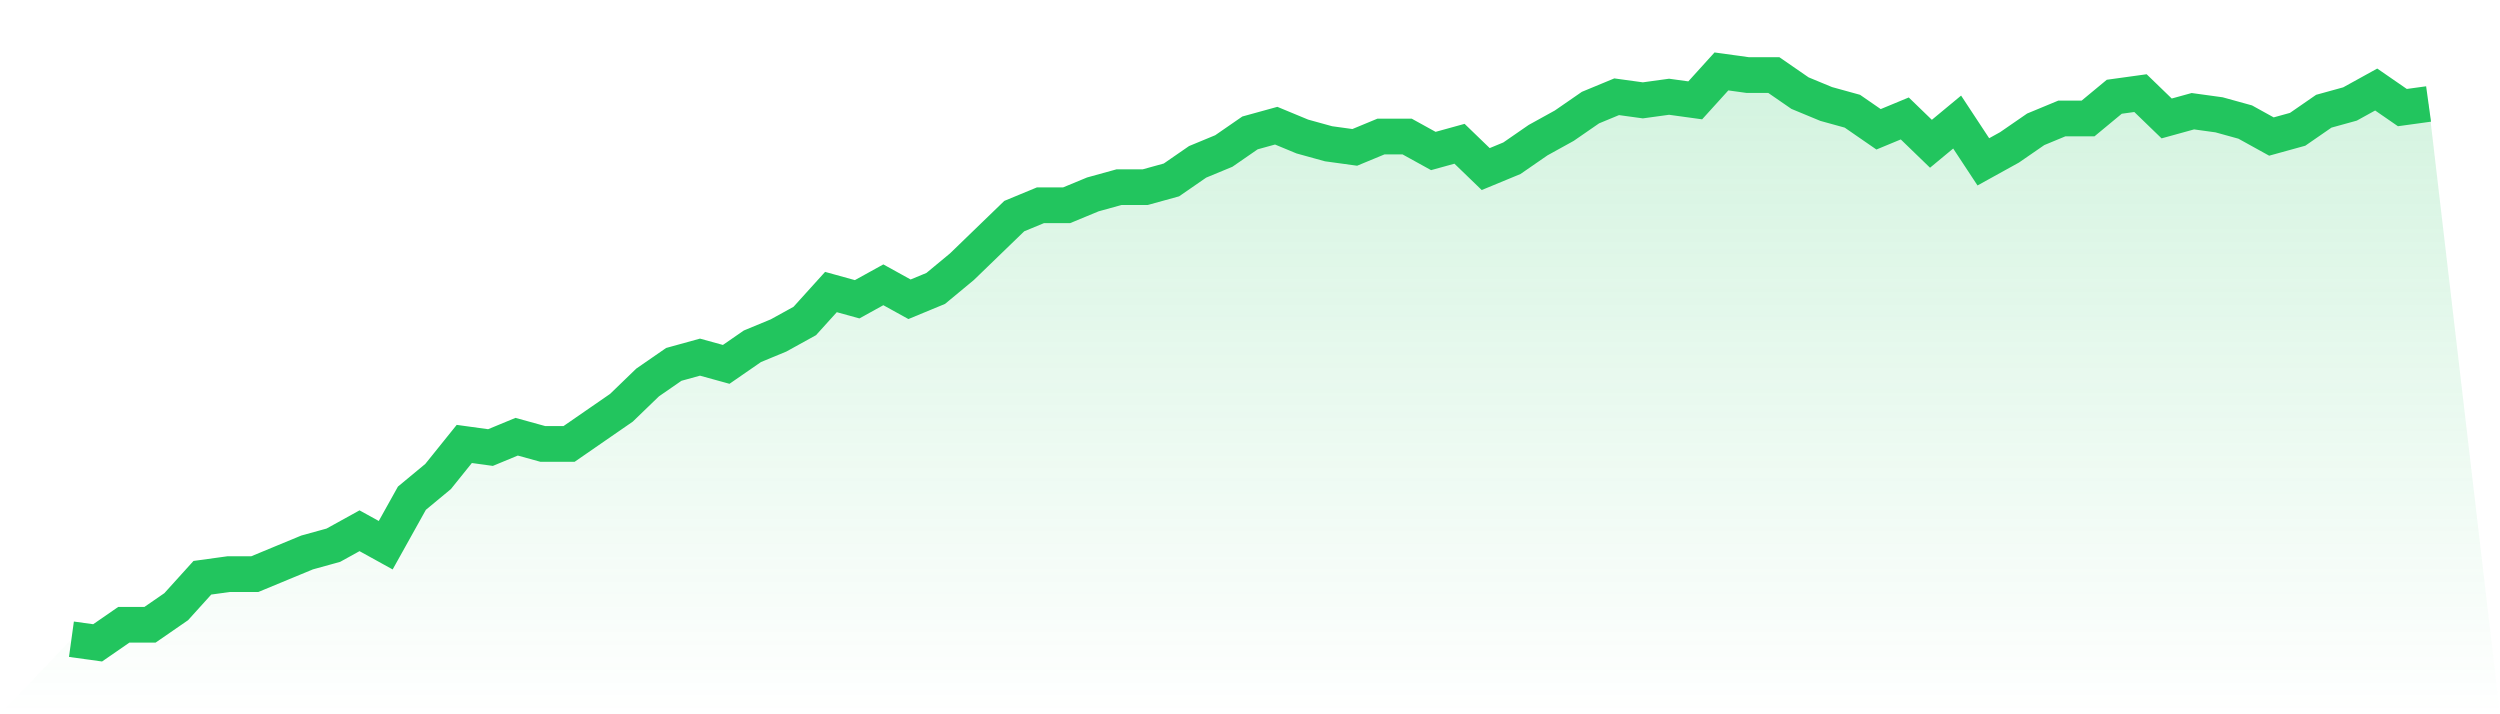
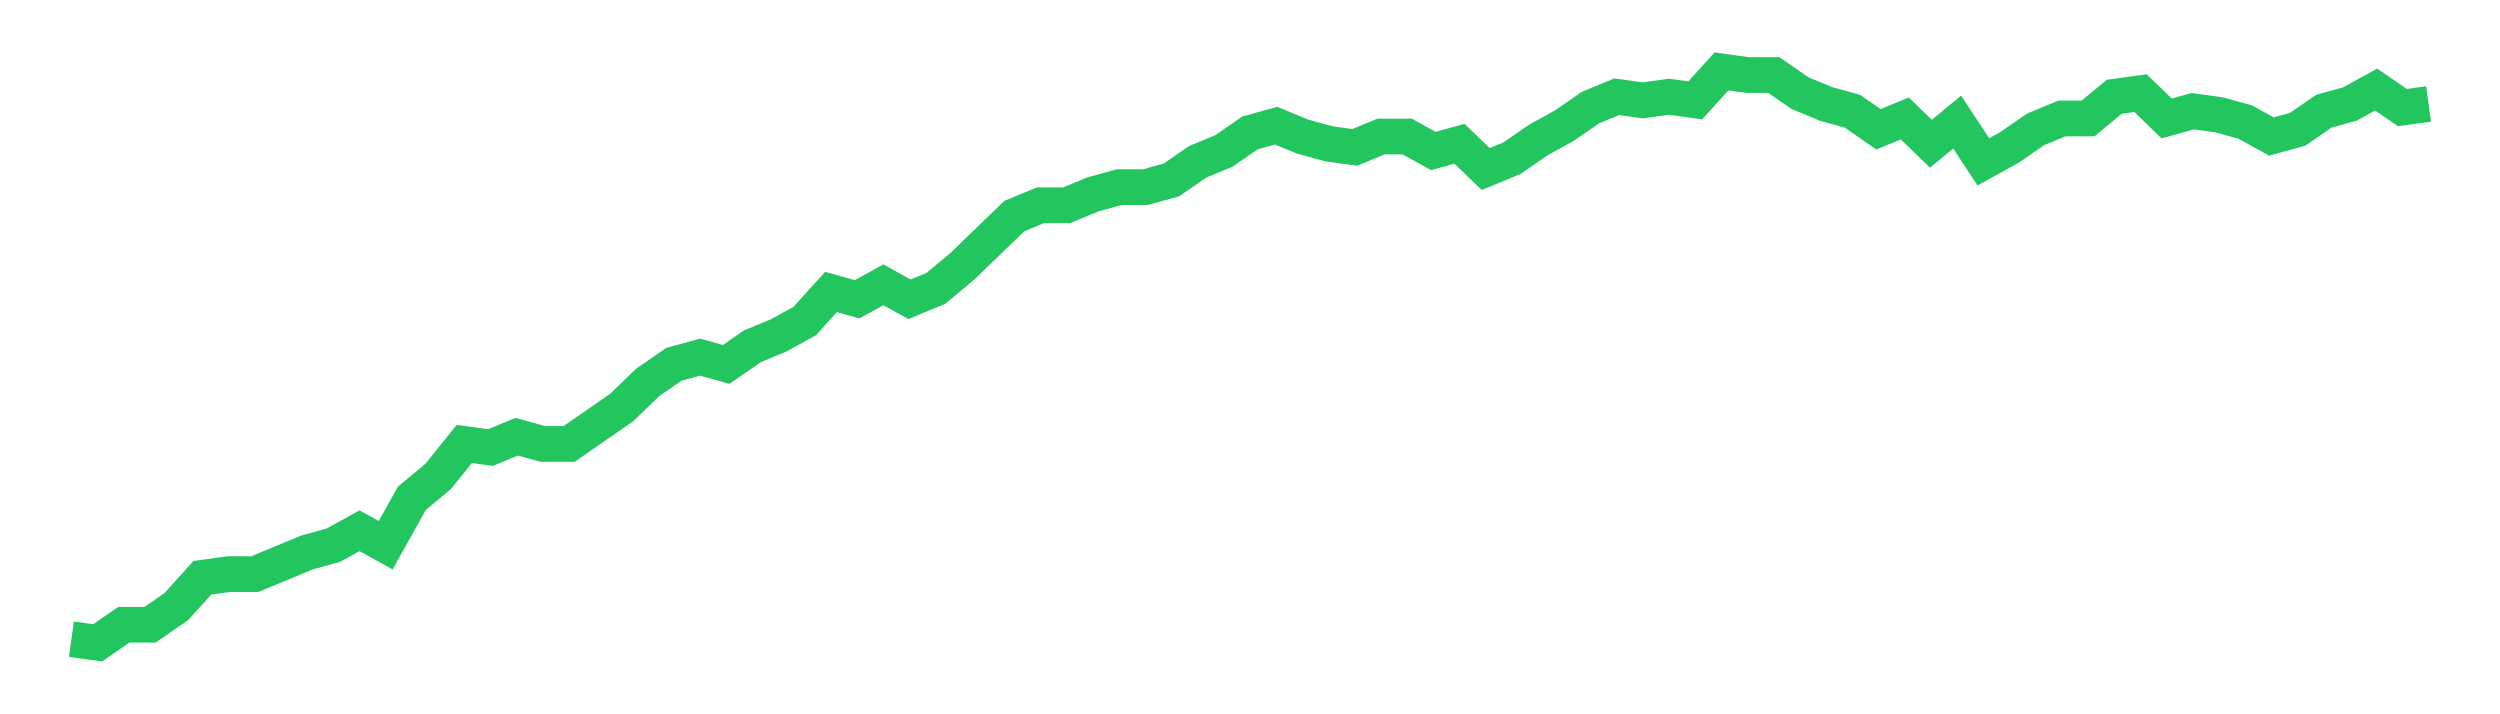
<svg xmlns="http://www.w3.org/2000/svg" viewBox="0 0 140 40">
  <defs>
    <linearGradient id="gradient" x1="0" x2="0" y1="0" y2="1">
      <stop offset="0%" stop-color="#22c55e" stop-opacity="0.2" />
      <stop offset="100%" stop-color="#22c55e" stop-opacity="0" />
    </linearGradient>
  </defs>
-   <path d="M4,35.797 L4,35.797 L5.467,36 L6.933,34.987 L8.4,34.987 L9.867,33.975 L11.333,32.354 L12.8,32.152 L14.267,32.152 L15.733,31.544 L17.2,30.937 L18.667,30.532 L20.133,29.722 L21.6,30.532 L23.067,27.899 L24.533,26.684 L26,24.861 L27.467,25.063 L28.933,24.456 L30.4,24.861 L31.867,24.861 L33.333,23.848 L34.8,22.835 L36.267,21.418 L37.733,20.405 L39.2,20 L40.667,20.405 L42.133,19.392 L43.6,18.785 L45.067,17.975 L46.533,16.354 L48,16.759 L49.467,15.949 L50.933,16.759 L52.4,16.152 L53.867,14.937 L55.333,13.519 L56.8,12.101 L58.267,11.494 L59.733,11.494 L61.2,10.886 L62.667,10.481 L64.133,10.481 L65.6,10.076 L67.067,9.063 L68.533,8.456 L70,7.443 L71.467,7.038 L72.933,7.646 L74.4,8.051 L75.867,8.253 L77.333,7.646 L78.8,7.646 L80.267,8.456 L81.733,8.051 L83.2,9.468 L84.667,8.861 L86.133,7.848 L87.6,7.038 L89.067,6.025 L90.533,5.418 L92,5.62 L93.467,5.418 L94.933,5.62 L96.4,4 L97.867,4.203 L99.333,4.203 L100.8,5.215 L102.267,5.823 L103.733,6.228 L105.2,7.241 L106.667,6.633 L108.133,8.051 L109.6,6.835 L111.067,9.063 L112.533,8.253 L114,7.241 L115.467,6.633 L116.933,6.633 L118.4,5.418 L119.867,5.215 L121.333,6.633 L122.8,6.228 L124.267,6.43 L125.733,6.835 L127.2,7.646 L128.667,7.241 L130.133,6.228 L131.6,5.823 L133.067,5.013 L134.533,6.025 L136,5.823 L140,40 L0,40 z" fill="url(#gradient)" />
  <path d="M4,35.797 L4,35.797 L5.467,36 L6.933,34.987 L8.4,34.987 L9.867,33.975 L11.333,32.354 L12.8,32.152 L14.267,32.152 L15.733,31.544 L17.2,30.937 L18.667,30.532 L20.133,29.722 L21.6,30.532 L23.067,27.899 L24.533,26.684 L26,24.861 L27.467,25.063 L28.933,24.456 L30.4,24.861 L31.867,24.861 L33.333,23.848 L34.8,22.835 L36.267,21.418 L37.733,20.405 L39.2,20 L40.667,20.405 L42.133,19.392 L43.6,18.785 L45.067,17.975 L46.533,16.354 L48,16.759 L49.467,15.949 L50.933,16.759 L52.4,16.152 L53.867,14.937 L55.333,13.519 L56.8,12.101 L58.267,11.494 L59.733,11.494 L61.2,10.886 L62.667,10.481 L64.133,10.481 L65.6,10.076 L67.067,9.063 L68.533,8.456 L70,7.443 L71.467,7.038 L72.933,7.646 L74.4,8.051 L75.867,8.253 L77.333,7.646 L78.8,7.646 L80.267,8.456 L81.733,8.051 L83.2,9.468 L84.667,8.861 L86.133,7.848 L87.6,7.038 L89.067,6.025 L90.533,5.418 L92,5.62 L93.467,5.418 L94.933,5.62 L96.4,4 L97.867,4.203 L99.333,4.203 L100.8,5.215 L102.267,5.823 L103.733,6.228 L105.2,7.241 L106.667,6.633 L108.133,8.051 L109.6,6.835 L111.067,9.063 L112.533,8.253 L114,7.241 L115.467,6.633 L116.933,6.633 L118.4,5.418 L119.867,5.215 L121.333,6.633 L122.8,6.228 L124.267,6.43 L125.733,6.835 L127.2,7.646 L128.667,7.241 L130.133,6.228 L131.6,5.823 L133.067,5.013 L134.533,6.025 L136,5.823" fill="none" stroke="#22c55e" stroke-width="2" />
</svg>